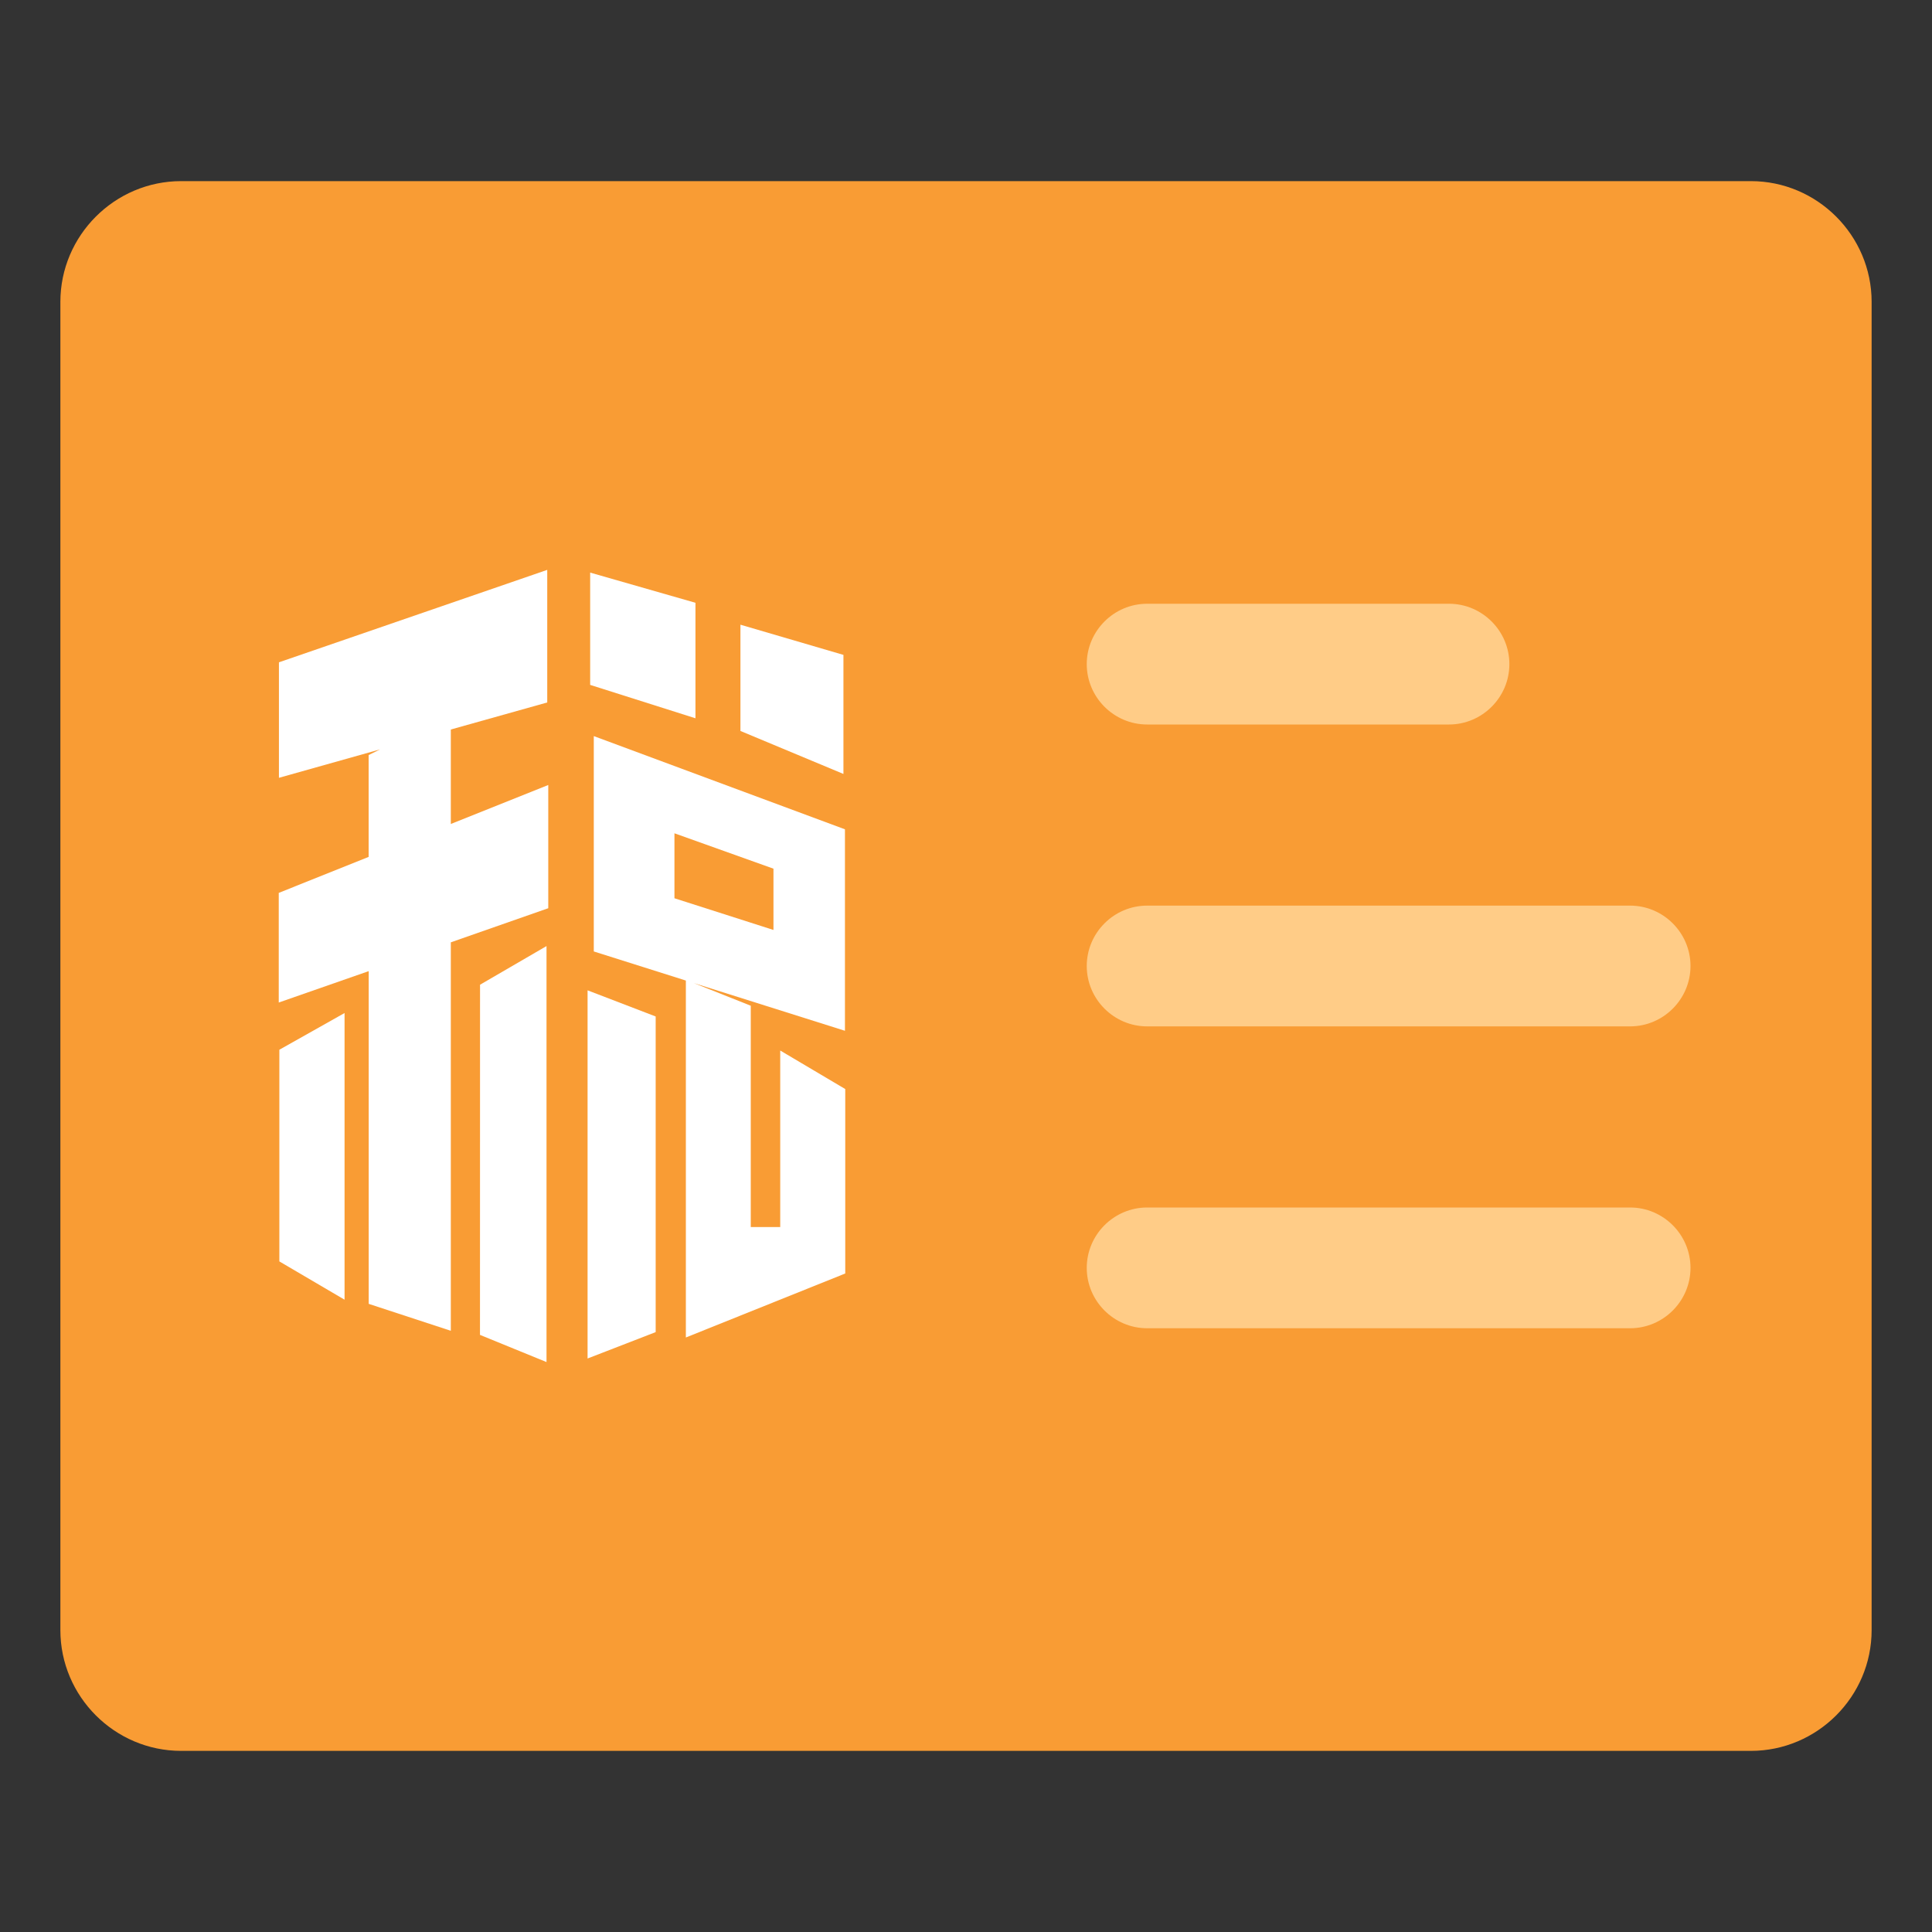
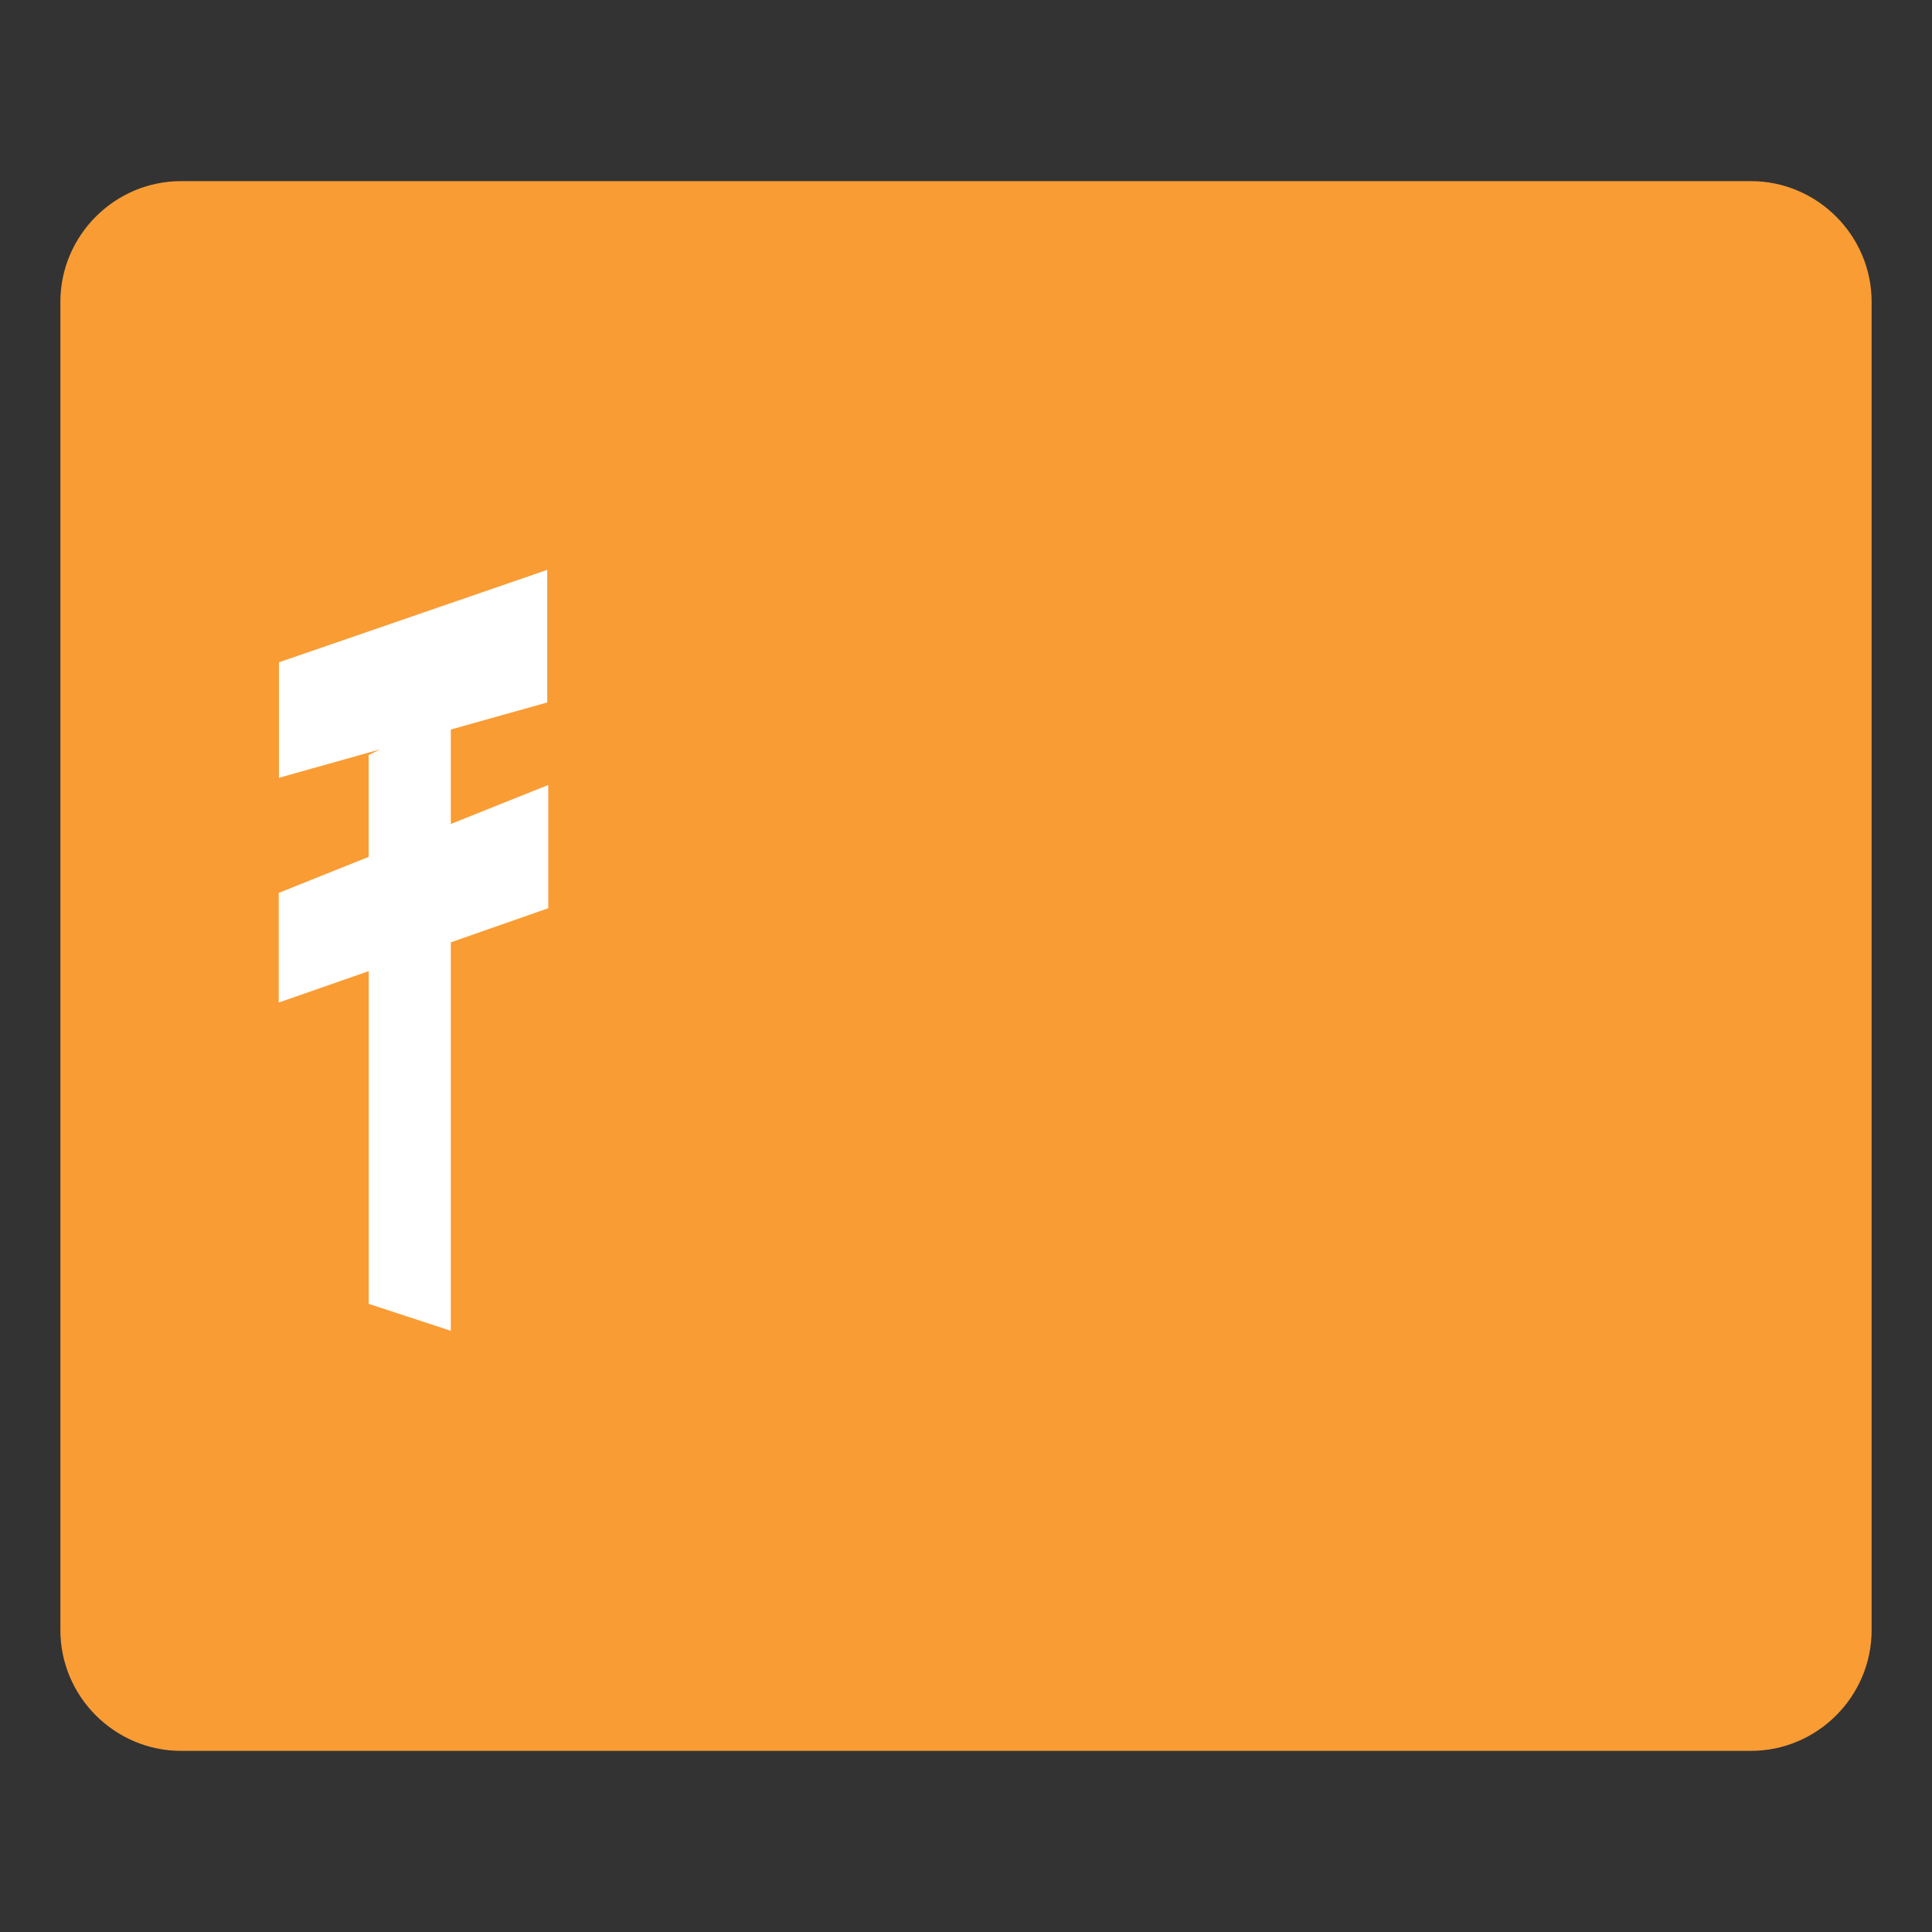
<svg xmlns="http://www.w3.org/2000/svg" viewBox="0 0 1024 1024" width="62" height="62" style="border-color: rgba(187,187,187,1);border-width: 0px;border-style: solid" filter="none">
  <rect x="0" y="0" width="1024" height="1024" fill="#333333" stroke="none" />
  <g>
    <path d="M928 928H96c-35.2 0-64-28.8-64-64V160c0-35.2 28.8-64 64-64h832c35.2 0 64 28.8 64 64v704c0 35.2-28.8 64-64 64" fill="#F99C34" />
    <path d="M238.944 386.656l51.104-14.336V302.048L147.84 351.04v61.216l53.6-15.072-6.048 3.008v53.984l-47.648 19.072v58.112l47.68-16.64v176.352l43.52 14.272v-205.888l51.648-18.08v-65.312l-51.648 20.672z" fill="#FFFFFF" />
-     <path d="M148.064 668.576l34.56 20.288v-151.936l-34.56 19.456zM254.4 707.52l35.264 14.4v-220.48l-35.232 20.48zM368.608 319.488l-55.808-16v59.52l55.808 17.696zM447.04 347.104l-54.592-16v56.32l54.592 22.784zM311.424 720.032l36.096-13.984v-167.296l-36.096-13.856z" fill="#FFFFFF" />
-     <path d="M357.472 476.096v-34.432l52.48 18.752v32.48l-52.48-16.8z m56.064 80.704v93.568h-15.616v-117.312l-30.176-12 80.096 25.28v-106.784l-133.12-49.408v114.144l48.8 15.424v189.184l84.48-33.92v-97.76l-34.464-20.416z" fill="#FFFFFF" />
-     <path d="M768 384h-160c-17.6 0-32-14.4-32-32s14.4-32 32-32h160c17.6 0 32 14.4 32 32s-14.4 32-32 32M864 544h-256c-17.6 0-32-14.4-32-32s14.4-32 32-32h256c17.6 0 32 14.4 32 32s-14.4 32-32 32M864 704h-256c-17.6 0-32-14.4-32-32s14.4-32 32-32h256c17.6 0 32 14.4 32 32s-14.4 32-32 32" fill="#FFCC87" />
  </g>
</svg>